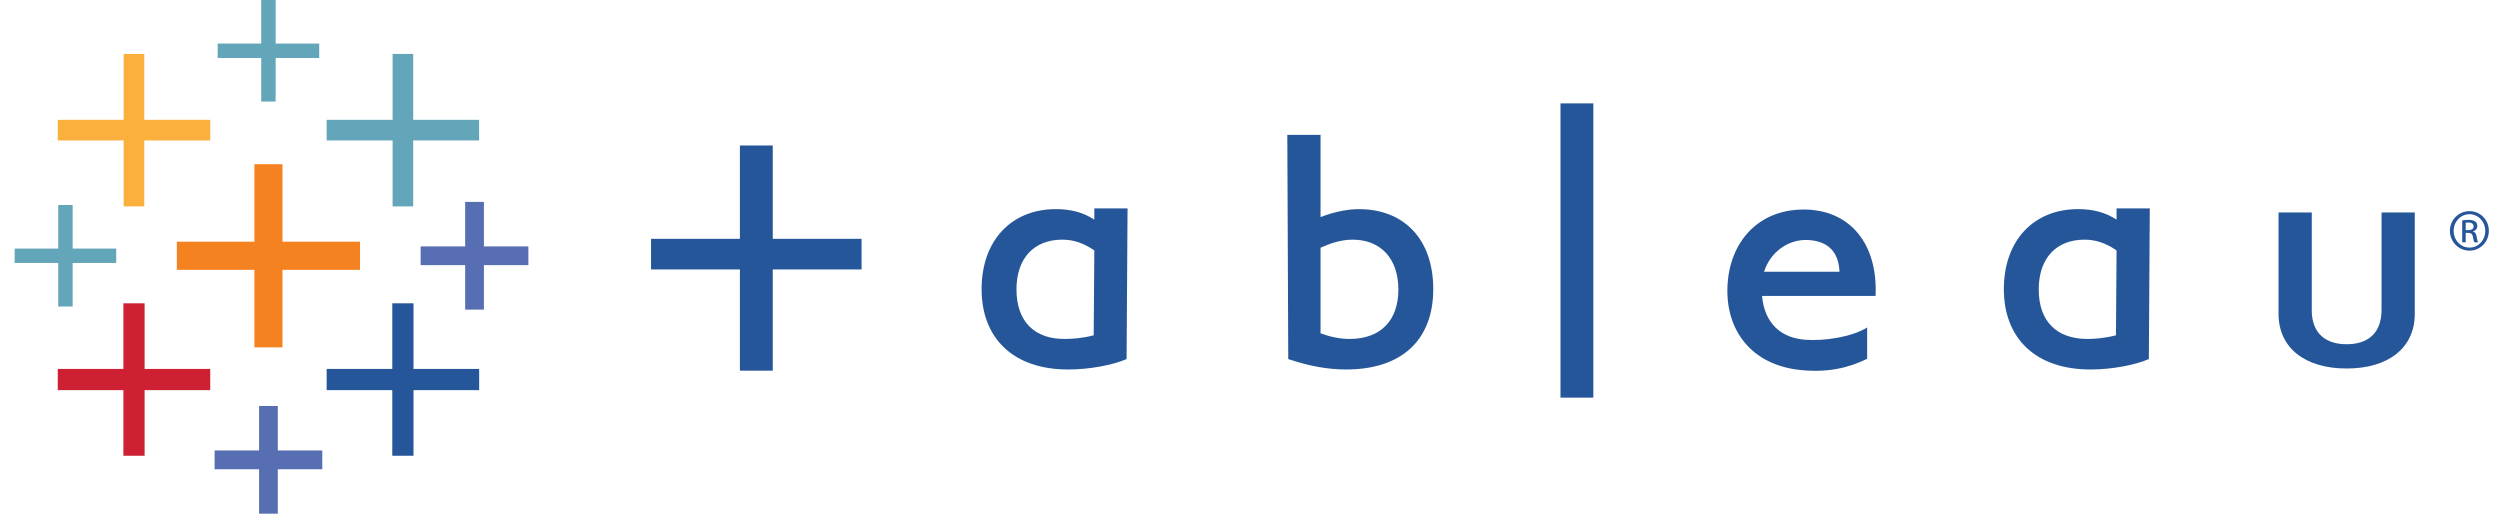
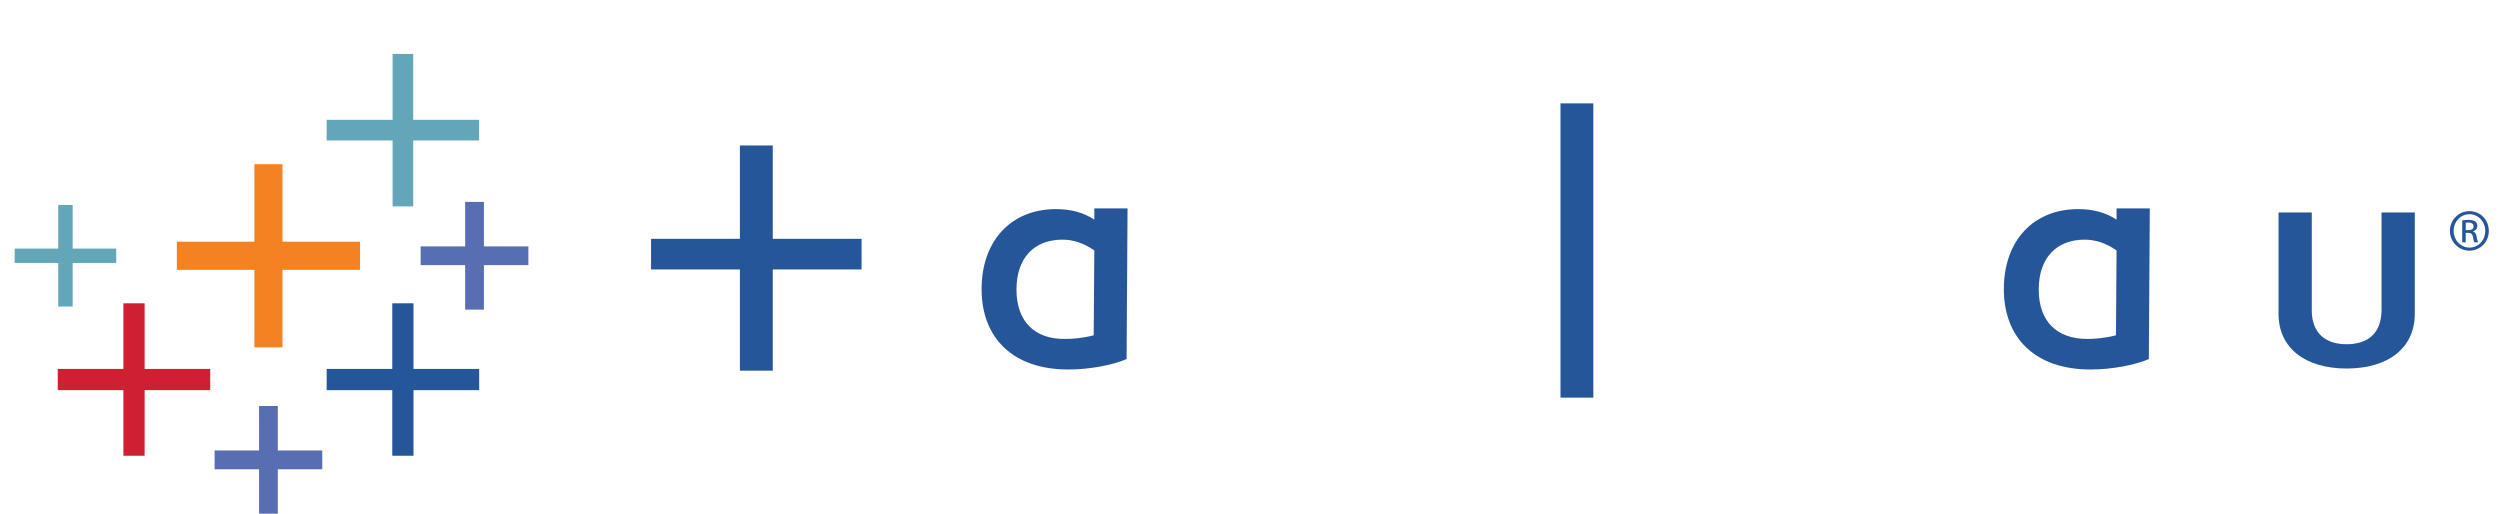
<svg xmlns="http://www.w3.org/2000/svg" width="146" height="30" viewBox="0 0 146 30" fill="none">
-   <path d="M12.277 6.998H8.425V3.15H7.222V6.998H3.373V8.202H7.222V12.053H8.425V8.202H12.277V6.998Z" fill="#FBAF3C" />
  <path d="M27.98 6.998H24.131V3.15H22.928V6.998H19.077V8.202H22.928V12.053H24.131V8.202H27.98V6.998Z" fill="#63A5B9" />
  <path d="M6.787 14.517H4.243V11.973H3.401V14.517H0.857V15.356H3.401V17.9H4.243V15.356H6.787V14.517Z" fill="#63A5B9" />
  <path d="M30.857 14.39H28.261V11.791H27.165V14.39H24.566V15.483H27.165V18.082H28.261V15.483H30.857V14.39Z" fill="#576EB2" />
  <path d="M27.983 21.545H24.148V17.713H22.909V21.545H19.077V22.784H22.909V26.616H24.148V22.784H27.983V21.545Z" fill="#26569A" />
  <path d="M12.277 21.545H8.445V17.713H7.206V21.545H3.373V22.784H7.206V26.616H8.445V22.784H12.277V21.545Z" fill="#CD2033" />
-   <path d="M18.642 2.544H16.098V0H15.256V2.544H12.712V3.386H15.256V5.93H16.098V3.386H18.642V2.544Z" fill="#63A5B9" />
  <path d="M18.821 26.308H16.225V23.712H15.129V26.308H12.533V27.404H15.129V30H16.225V27.404H18.821V26.308Z" fill="#576EB2" />
  <path d="M21.026 14.115H16.497V9.589H14.857V14.115H10.328V15.758H14.857V20.285H16.497V15.758H21.026V14.115Z" fill="#F58220" />
-   <path d="M79.363 12.213C78.843 12.213 78.034 12.32 77.12 12.678V7.876H75.179L75.234 20.97C76.393 21.361 77.497 21.578 78.62 21.578C81.863 21.578 83.702 19.849 83.702 16.887C83.702 13.925 81.951 12.213 79.361 12.213H79.363ZM78.815 19.794C78.276 19.794 77.717 19.684 77.12 19.467V14.467C77.612 14.242 78.284 13.996 78.992 13.996C80.621 13.996 81.665 15.089 81.665 16.907C81.665 18.724 80.624 19.794 78.815 19.794Z" fill="#26569A" />
  <path d="M93.051 6.037H91.133V23.222H93.051V6.037Z" fill="#26569A" />
-   <path d="M105.319 12.237C102.693 12.237 100.972 14.126 100.881 16.785C100.798 19.249 102.238 21.328 105.195 21.614C106.701 21.76 107.896 21.512 109.041 20.956V19.125C108.171 19.671 106.566 19.929 105.426 19.841C104.058 19.737 103.059 18.947 102.902 17.281H109.534C109.672 14.275 108.075 12.235 105.319 12.235V12.237ZM103.02 15.871C103.4 14.671 104.496 13.944 105.625 14.019C106.748 14.09 107.378 14.699 107.428 15.871H103.02Z" fill="#26569A" />
  <path d="M135.008 18.093V12.408H133.067V18.332C133.067 20.312 134.603 21.521 137.045 21.521C139.487 21.521 141.023 20.312 141.023 18.332V12.408H139.082V18.093C139.082 19.483 138.262 20.103 137.045 20.103C135.828 20.103 135.005 19.483 135.005 18.093H135.008Z" fill="#26569A" />
  <path d="M63.908 12.171V12.826C63.261 12.405 62.539 12.212 61.664 12.212C59.076 12.212 57.325 14.032 57.325 16.887C57.325 19.742 59.164 21.589 62.407 21.578C63.638 21.576 64.979 21.322 65.793 20.97L65.849 12.171H63.91H63.908ZM63.872 19.582C63.189 19.756 62.652 19.789 62.212 19.794C60.4 19.819 59.362 18.756 59.362 16.906C59.362 15.056 60.406 13.996 62.035 13.996C62.688 13.996 63.288 14.197 63.908 14.624L63.872 19.585V19.582Z" fill="#26569A" />
  <path d="M123.607 12.171V12.826C122.96 12.405 122.236 12.212 121.364 12.212C118.773 12.212 117.025 14.032 117.025 16.887C117.025 19.742 118.864 21.589 122.107 21.578C123.338 21.576 124.678 21.322 125.493 20.97L125.548 12.171H123.61H123.607ZM123.572 19.582C122.889 19.756 122.294 19.794 121.912 19.794C120.1 19.797 119.062 18.756 119.062 16.906C119.062 15.056 120.106 13.996 121.735 13.996C122.388 13.996 122.988 14.197 123.607 14.624L123.572 19.585V19.582Z" fill="#26569A" />
  <path d="M43.21 13.947H38.021V15.736H43.21V21.647H45.129V15.736H50.316V13.947H45.129V8.496H43.21V13.947Z" fill="#26569A" />
  <path d="M144.219 12.331H144.214C143.584 12.331 143.074 12.843 143.074 13.482C143.074 14.12 143.586 14.638 144.214 14.638C144.842 14.638 145.348 14.131 145.348 13.482C145.348 12.832 144.847 12.331 144.219 12.331ZM144.219 14.459C143.707 14.459 143.294 14.029 143.294 13.482C143.294 12.934 143.71 12.51 144.214 12.51H144.219C144.732 12.51 145.139 12.945 145.139 13.487C145.139 14.029 144.729 14.464 144.219 14.459Z" fill="#26569A" />
  <path d="M144.638 13.834C144.613 13.644 144.536 13.542 144.423 13.523V13.512C144.561 13.47 144.674 13.369 144.674 13.201C144.674 13.08 144.633 12.992 144.555 12.936C144.478 12.881 144.352 12.84 144.156 12.84C144.002 12.84 143.9 12.857 143.793 12.87V14.153H143.997V13.6H144.14C144.305 13.6 144.385 13.661 144.418 13.826C144.443 13.994 144.473 14.112 144.506 14.153H144.721C144.701 14.112 144.671 14.035 144.638 13.837V13.834ZM144.148 13.44H143.999V13.005C144.035 13 144.082 12.994 144.148 12.994C144.379 12.994 144.459 13.107 144.459 13.22C144.459 13.38 144.316 13.44 144.148 13.44Z" fill="#26569A" />
</svg>